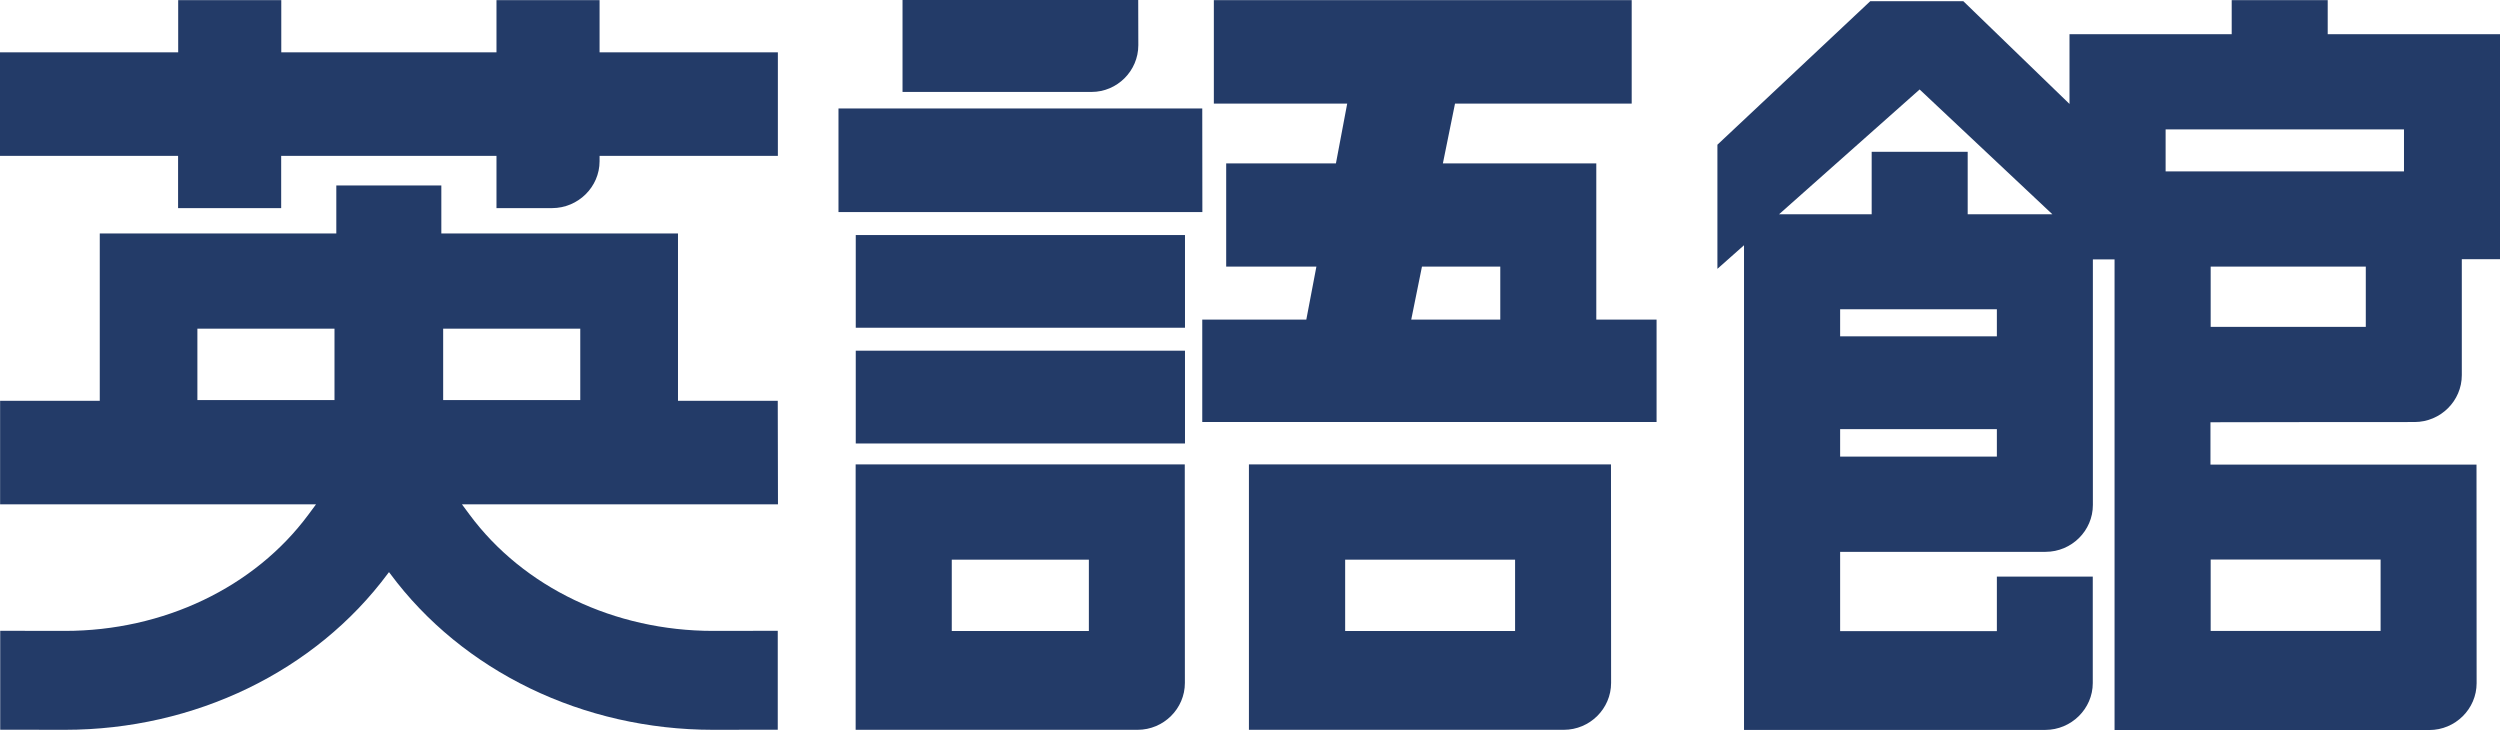
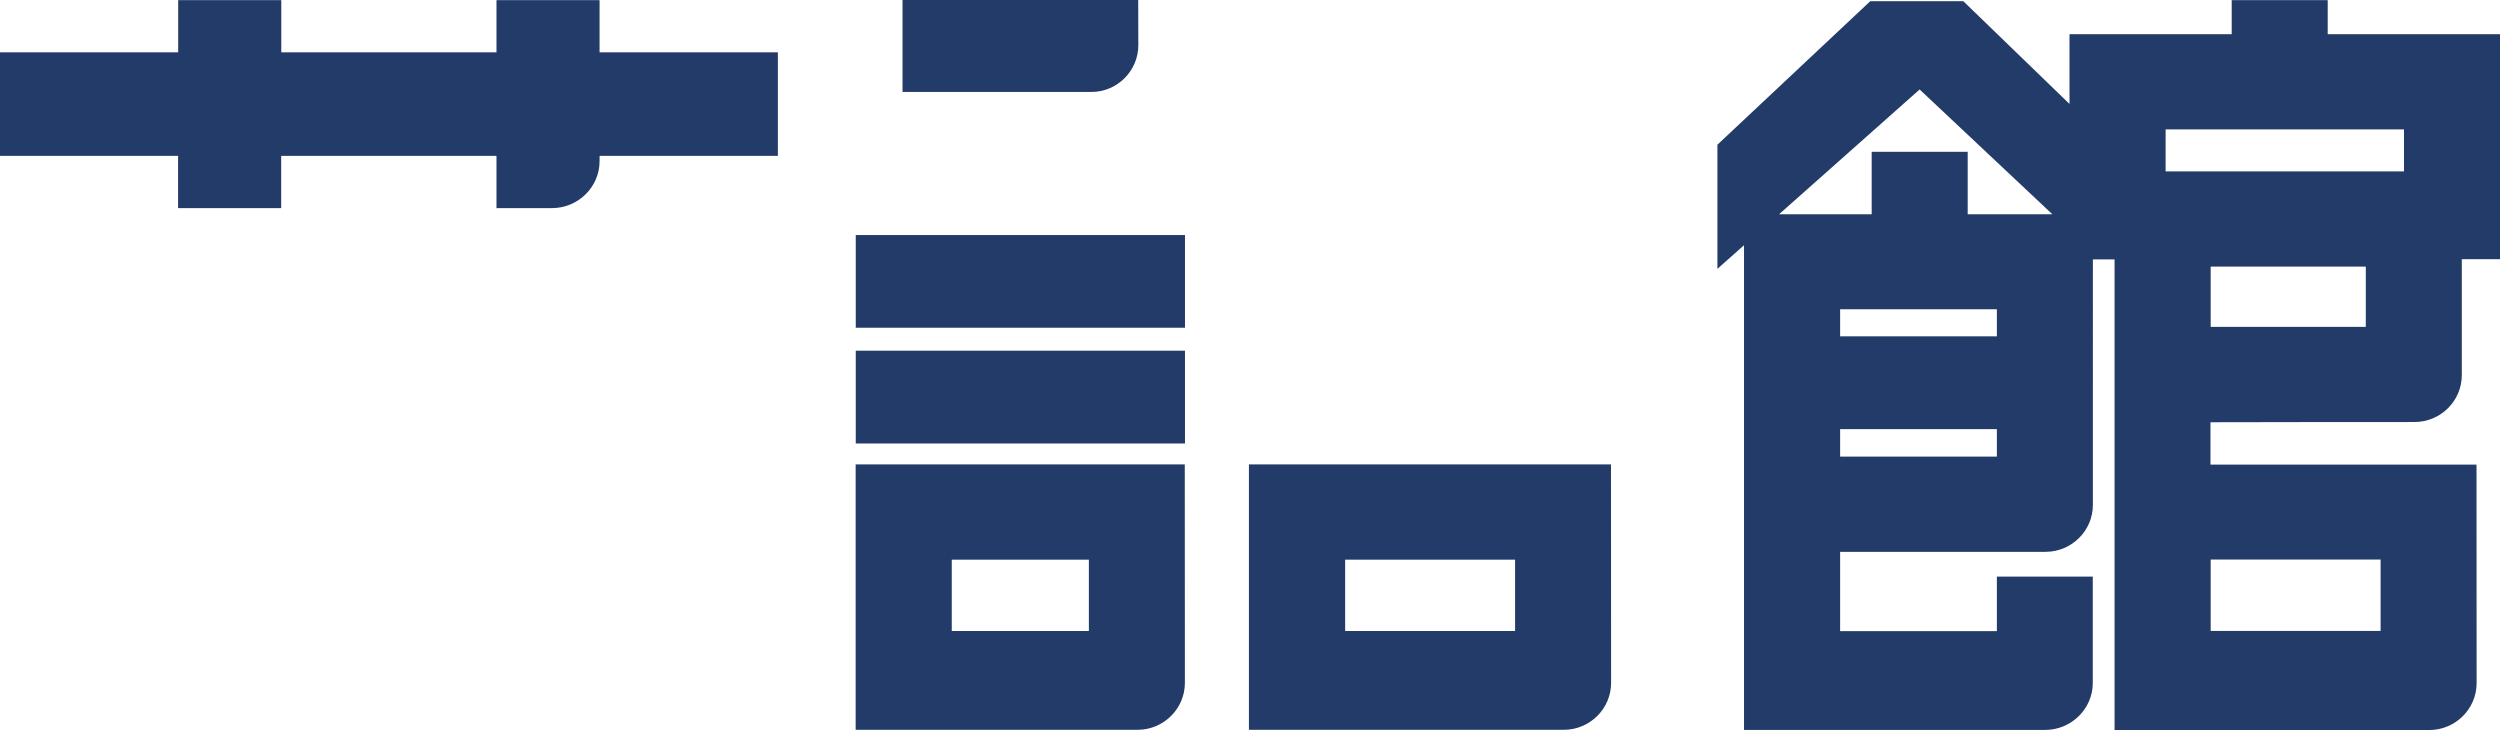
<svg xmlns="http://www.w3.org/2000/svg" version="1.1" id="レイヤー_1" x="0px" y="0px" viewBox="0 0 233.04 68.05" style="enable-background:new 0 0 233.04 68.05;" xml:space="preserve">
  <style type="text/css">
	.st0{fill:#233B68;}
</style>
  <g>
    <path class="st0" d="M225.07,39.34c2.43,0,4.41-1.97,4.41-4.37V24.16h3.56V3.19h-16.06V0.01h-8.95v3.18h-15.12v6.5l-9.9-9.58h-8.67   l-14.25,13.38v11.57l2.48-2.2v45.18h28.08c2.43,0,4.43-1.97,4.43-4.37v-9.92h-8.94c0,0,0,2.55,0,5.08c-4.54,0-10.07,0-14.61,0   c0-1.49,0-4.26,0-7.39c2.84,0,19.15,0,19.15,0c2.43,0,4.41-1.97,4.41-4.37V24.18h2.02v43.87h29.34c2.43,0,4.41-1.97,4.41-4.37   l-0.01-20.37c0,0-20.55,0-24.8,0c0-1.97,0-2,0-3.95C208.89,39.34,225.07,39.34,225.07,39.34 M186.14,28.83c0,0.82,0,1.66,0,2.52   h-14.61c0-0.95,0-1.79,0-2.52C176.08,28.83,181.6,28.83,186.14,28.83 M171.53,42.56c0-1.11,0-2.13,0-2.56h14.61   c0,0.51,0,1.55,0,2.56C181.49,42.56,175.54,42.56,171.53,42.56 M183.42,19.97v-5.82h-8.95v5.82h-8.63l13.1-11.63l12.37,11.63h-0.4   H183.42 M221.91,52.16c0,2.71,0,3.94,0,6.65c-4.73,0-11.11,0-15.84,0c0-1.24,0-4.1,0-6.65C209.4,52.16,216.91,52.16,221.91,52.16    M220.53,30.47c-4.64,0-10.47,0-14.46,0c0-2.02,0-4.58,0-5.62c4.52,0,9.94,0,14.46,0C220.53,27.24,220.53,28.08,220.53,30.47    M201.87,15.98c0-1.36,0-2.72,0-3.92c5.47,0,16.76,0,22.22,0c0,1.2,0,2.56,0,3.92H201.87z" />
    <g>
      <path class="st0" d="M125.38,43.29c0,0-5.9,0-8.96,0v24.74h29.35c2.43,0,4.41-1.97,4.41-4.37l-0.01-20.37    C150.18,43.29,129.63,43.29,125.38,43.29z M141.23,58.82h-15.84v-6.65h15.84V58.82z" />
      <path class="st0" d="M88.72,43.29c0,0-5.9,0-8.96,0v24.74h26.28c2.43,0,4.41-1.97,4.41-4.37l-0.01-20.37    C110.46,43.29,92.97,43.29,88.72,43.29z M101.5,58.82H88.72v-6.65h12.78V58.82z" />
-       <path class="st0" d="M148.8,29.79v-4.94v-9.46v-0.16h-14.3l1.13-5.57h16.47V0.01h-12.58h-9.66h-9.31h-7.4v9.65h12.43l-1.05,5.57    H114.3v9.62h8.41l-0.94,4.94h-9.7v9.55h7.89h9.64h24.82v-9.55H148.8z M132.55,24.85h7.3v4.94h-8.3L132.55,24.85z" />
      <polygon class="st0" points="108.42,21.91 81.81,21.91 79.77,21.91 79.77,30.55 81.81,30.55 108.42,30.55 110.46,30.55     110.46,21.91   " />
      <path class="st0" d="M84.14,8.57h17.61c2.39,0,4.36-1.96,4.36-4.36L106.1,0H84.13v8.56L84.14,8.57L84.14,8.57L84.14,8.57z" />
-       <polygon class="st0" points="112.07,10.11 101.12,10.11 92.71,10.11 84.6,10.11 78.16,10.11 78.16,19.77 112.08,19.77   " />
      <polygon class="st0" points="108.42,32.69 81.81,32.69 79.77,32.69 79.77,41.34 81.81,41.34 108.42,41.34 110.46,41.34     110.46,32.69   " />
    </g>
    <g>
-       <path class="st0" d="M72.5,37.36h-9.3v-15.6c0,0-15.7,0-22.06,0v-4.47h-9.79v4.47c-6.36,0-22.05,0-22.05,0v15.6H0.01v9.65h29.45    l-0.71,0.96c-5.03,6.79-13.51,10.84-22.7,10.84c-0.01,0-0.01,0-0.02,0L0.02,58.8v9.22l6.01,0.01c0.01,0,0.01,0,0.02,0    c12.1,0,23.35-5.45,30.11-14.57l0.1-0.13l0.1,0.13c6.76,9.13,18.01,14.57,30.11,14.57c0.01,0,0.01,0,0.02,0l6.01-0.01V58.8    l-6.01,0.01c-0.01,0-0.01,0-0.02,0c-9.19,0-17.67-4.05-22.7-10.84l-0.71-0.96h29.46L72.5,37.36z M41.31,30.64h12.78v6.65H41.31    V30.64z M18.4,30.64h12.78v6.65H18.4V30.64z" />
      <path class="st0" d="M16.6,19.4h9.61v-4.87h20.07v4.87h5.18c2.43,0,4.43-1.97,4.43-4.37v-0.5h16.62V4.88H55.89V0.01h-9.61v4.87    H31.11h-4.89V0.01h-9.61v4.87h-2.84H0v9.65h16.6V19.4z" />
    </g>
  </g>
</svg>